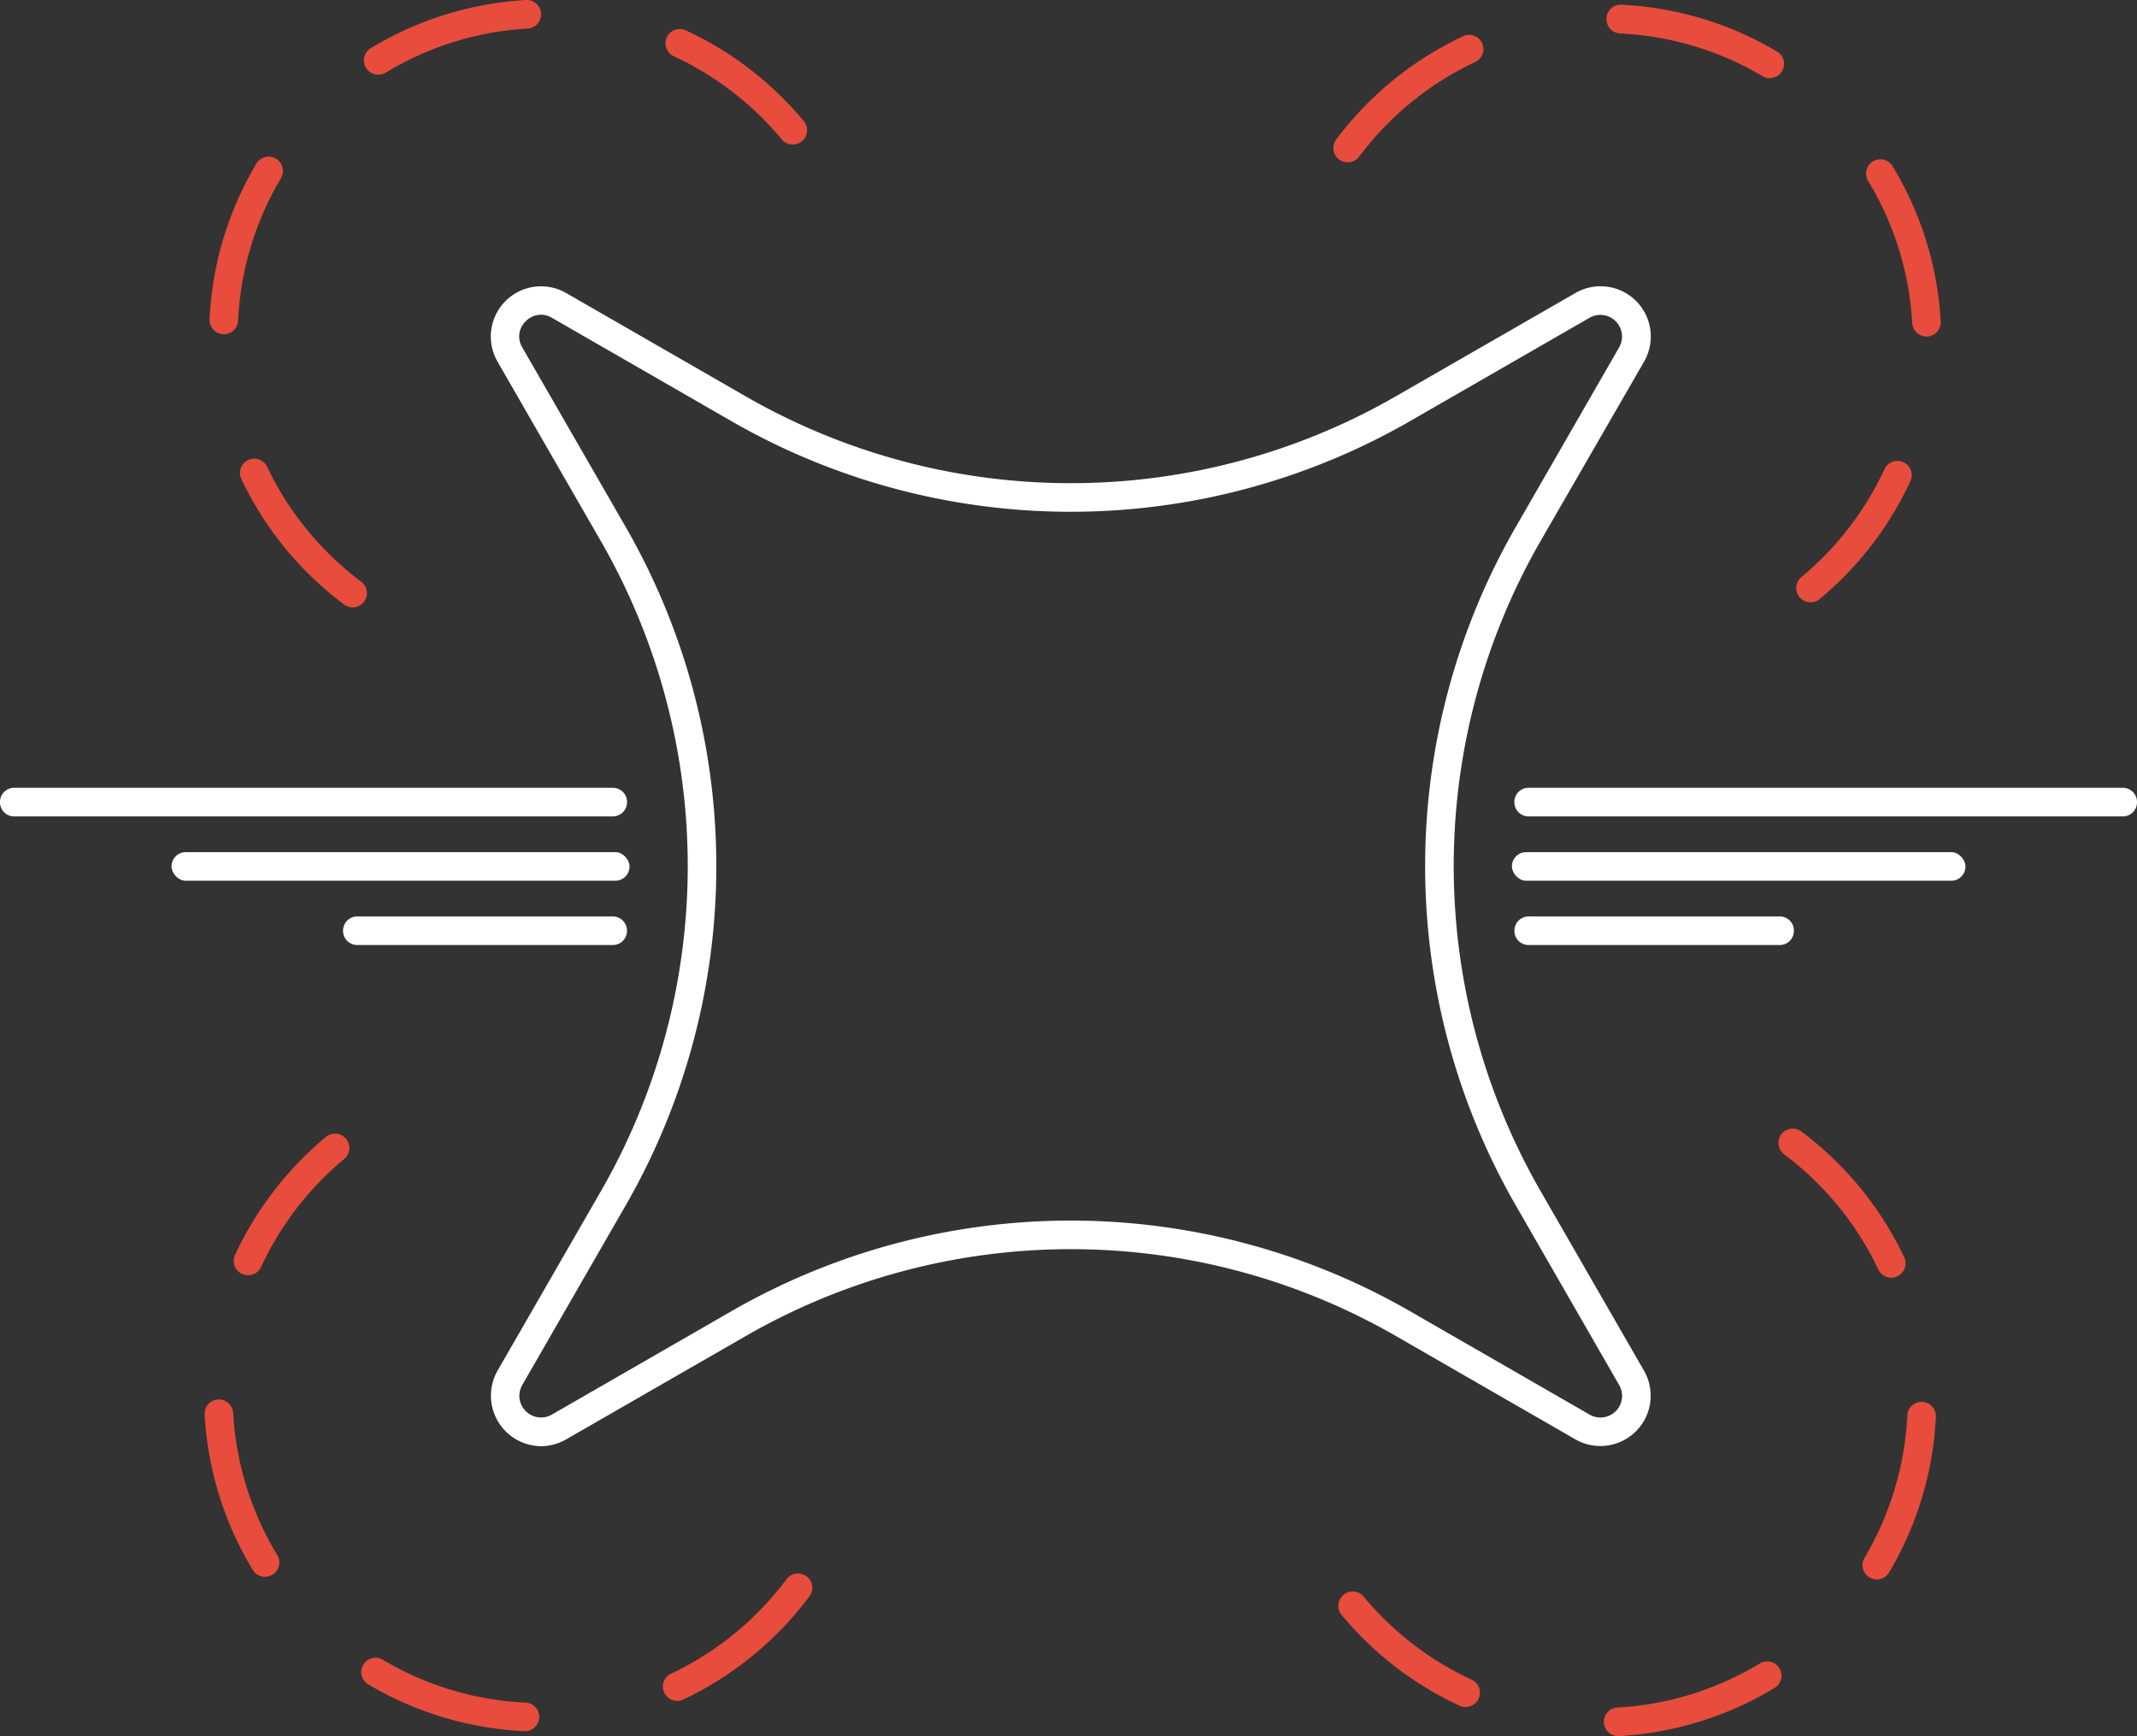
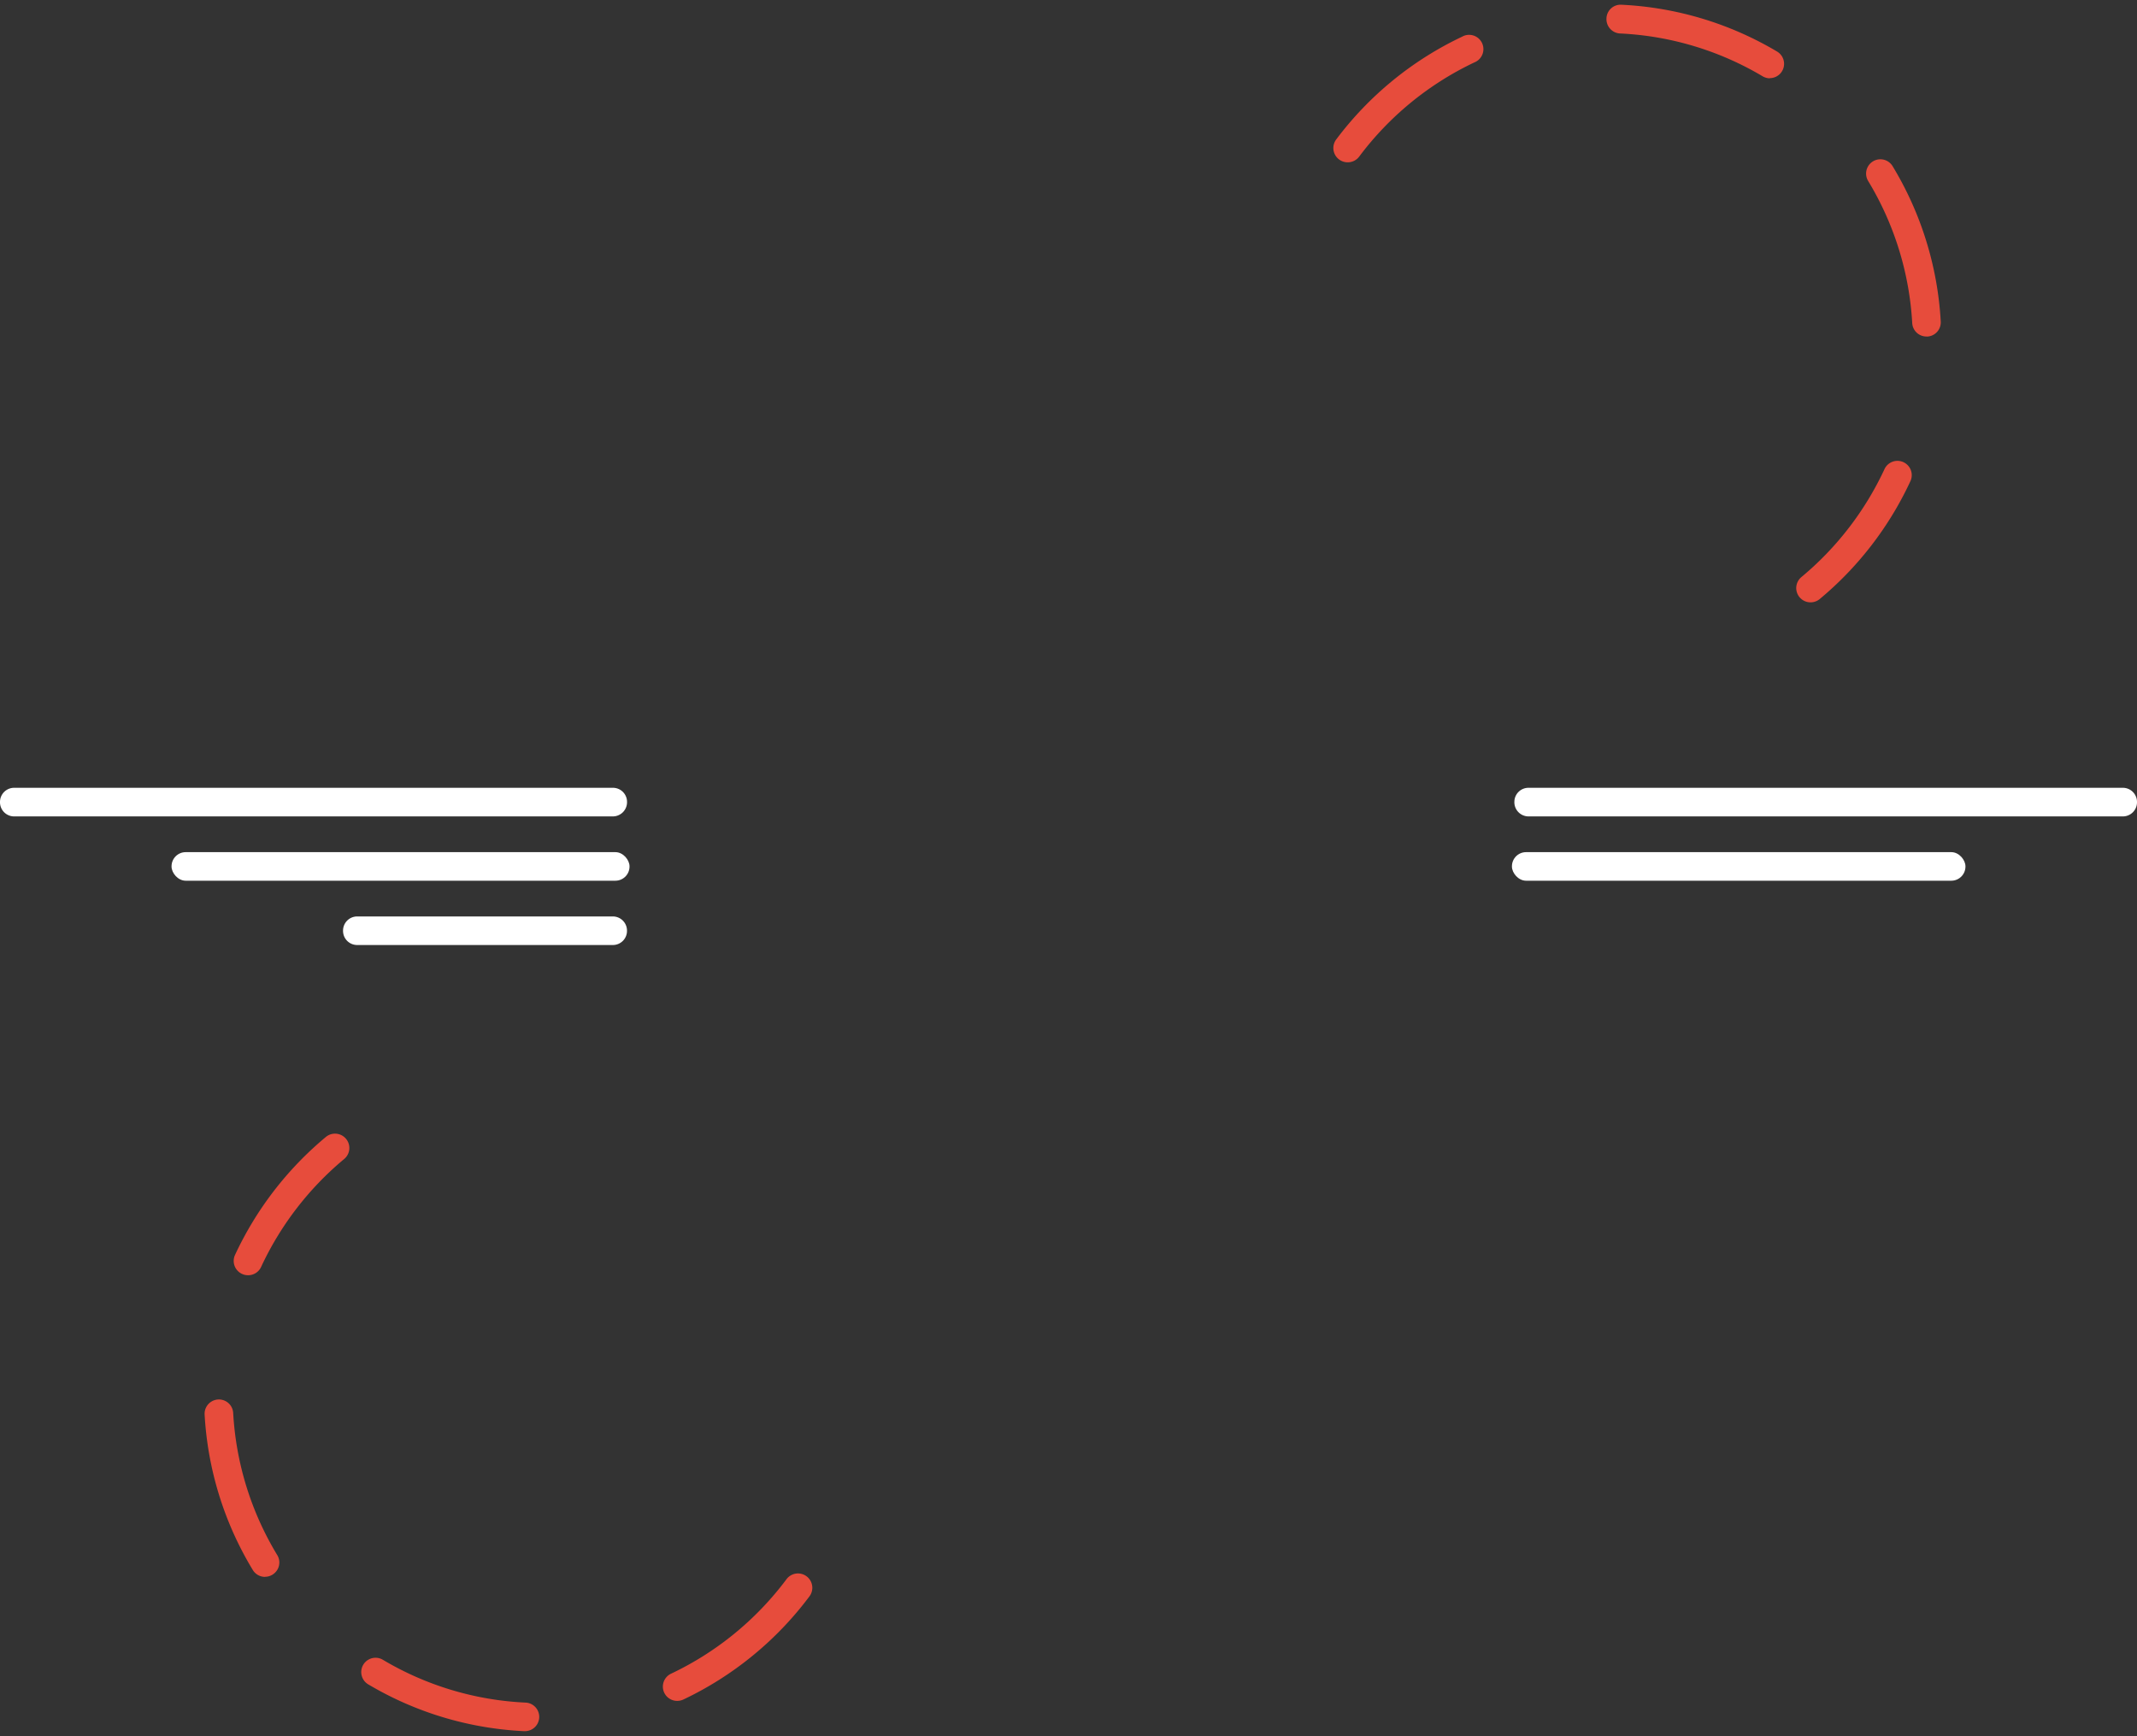
<svg xmlns="http://www.w3.org/2000/svg" viewBox="0 0 465.27 378">
  <rect x="0" y="0" width="465.27" height="378" fill="#333333" stroke="none" />
  <defs>
    <style>.cls-1{fill:#fff;}.cls-2{fill:#e74c3c;}</style>
  </defs>
  <title>Asset 7</title>
  <g id="Layer_2" data-name="Layer 2">
    <g id="Layer_2-2" data-name="Layer 2">
      <g id="body">
-         <path class="cls-1" d="M117.77,314.88a11,11,0,0,1-9.45-16.43l22.62-39.28a141.88,141.88,0,0,0,0-141.14L108.32,78.74A10.94,10.94,0,0,1,123.26,63.8l39.29,22.61a141.88,141.88,0,0,0,141.14,0L343,63.8a10.94,10.94,0,0,1,14.95,14.94L335.3,118a141.88,141.88,0,0,0,0,141.14l22.62,39.28A10.95,10.95,0,0,1,343,313.4l-39.28-22.62a141.88,141.88,0,0,0-141.14,0L123.26,313.4A10.94,10.94,0,0,1,117.77,314.88Zm0-246.36a4.73,4.73,0,0,0-3.3,1.42,4.57,4.57,0,0,0-.76,5.7l22.62,39.28a148.09,148.09,0,0,1,0,147.35l-22.62,39.29a4.72,4.72,0,0,0,6.45,6.44l39.28-22.62a148.14,148.14,0,0,1,147.35,0L346.08,308a4.71,4.71,0,0,0,6.44-6.44l-22.61-39.29a148.09,148.09,0,0,1,0-147.35l22.61-39.28a4.72,4.72,0,0,0-6.44-6.45L306.79,91.81l-1.55-2.7,1.55,2.7a148.14,148.14,0,0,1-147.35,0L120.16,69.19A4.73,4.73,0,0,0,117.77,68.52Z" />
-       </g>
+         </g>
      <g id="rotors">
-         <path class="cls-2" d="M352.39,378a3.11,3.11,0,0,1-.17-6.22,66.78,66.78,0,0,0,30.91-9.59,3.11,3.11,0,0,1,3.24,5.32A73.26,73.26,0,0,1,352.56,378Zm-33.3-6.31a3,3,0,0,1-1.3-.29,73.75,73.75,0,0,1-25.68-19.76,3.11,3.11,0,0,1,4.79-4,67.46,67.46,0,0,0,23.5,18.08,3.11,3.11,0,0,1-1.31,5.94Zm89.52-27.79a3.12,3.12,0,0,1-2.67-4.71,67,67,0,0,0,9.32-31,3.11,3.11,0,0,1,6.22.3,73.28,73.28,0,0,1-10.19,33.89A3.12,3.12,0,0,1,408.61,343.9Zm3.16-65.69a3.11,3.11,0,0,1-2.81-1.78,67.46,67.46,0,0,0-20.5-25.08,3.11,3.11,0,0,1,3.72-5,73.59,73.59,0,0,1,22.41,27.4,3.11,3.11,0,0,1-1.49,4.14A3.14,3.14,0,0,1,411.77,278.21Z" />
        <path class="cls-2" d="M114.21,376.93h-.15a73.21,73.21,0,0,1-33.89-10.19,3.11,3.11,0,0,1,3.19-5.35,66.77,66.77,0,0,0,31,9.32,3.11,3.11,0,0,1-.14,6.22Zm33.24-6.59a3.11,3.11,0,0,1-1.33-5.93,67.31,67.31,0,0,0,25.07-20.5,3.12,3.12,0,1,1,5,3.73,73.65,73.65,0,0,1-27.4,22.4A3.14,3.14,0,0,1,147.45,370.34Zm-89.75-27a3.11,3.11,0,0,1-2.66-1.5A73.1,73.1,0,0,1,44.55,308a3.11,3.11,0,0,1,6.22-.35,66.85,66.85,0,0,0,9.58,30.92,3.1,3.1,0,0,1-1,4.27A3.05,3.05,0,0,1,57.7,343.32ZM54,277.66a3.08,3.08,0,0,1-1.31-.29,3.11,3.11,0,0,1-1.52-4.13,74,74,0,0,1,19.77-25.68,3.11,3.11,0,1,1,4,4.79,67.7,67.7,0,0,0-18.09,23.5A3.1,3.1,0,0,1,54,277.66Z" />
-         <path class="cls-2" d="M76.77,132.25a3.08,3.08,0,0,1-1.86-.62,73.47,73.47,0,0,1-22.4-27.4,3.11,3.11,0,0,1,5.62-2.66,67.39,67.39,0,0,0,20.51,25.08,3.11,3.11,0,0,1-1.87,5.6Zm-28-59.48h-.15a3.12,3.12,0,0,1-3-3.26,73.17,73.17,0,0,1,10.2-33.89,3.11,3.11,0,1,1,5.34,3.19,67,67,0,0,0-9.32,31A3.1,3.1,0,0,1,48.73,72.77ZM172.59,31.46a3.1,3.1,0,0,1-2.4-1.13A67.54,67.54,0,0,0,146.7,12.25a3.11,3.11,0,1,1,2.61-5.65A73.72,73.72,0,0,1,175,26.36a3.11,3.11,0,0,1-2.39,5.1ZM82.35,16.26a3.11,3.11,0,0,1-1.62-5.77A73.18,73.18,0,0,1,114.53,0a3.11,3.11,0,1,1,.34,6.22A66.86,66.86,0,0,0,84,15.81,3.16,3.16,0,0,1,82.35,16.26Z" />
        <path class="cls-2" d="M394.2,131.15a3.11,3.11,0,0,1-2-5.5,67.58,67.58,0,0,0,18.09-23.5,3.11,3.11,0,0,1,5.65,2.61,73.75,73.75,0,0,1-19.76,25.68A3.13,3.13,0,0,1,394.2,131.15Zm25.23-57.88a3.1,3.1,0,0,1-3.1-2.94,67,67,0,0,0-9.59-30.92,3.11,3.11,0,0,1,5.32-3.23A73.13,73.13,0,0,1,422.54,70a3.1,3.1,0,0,1-2.93,3.28Zm-126-37.93a3.11,3.11,0,0,1-2.49-5A73.63,73.63,0,0,1,318.31,8,3.11,3.11,0,1,1,321,13.59a67.31,67.31,0,0,0-25.07,20.5A3.1,3.1,0,0,1,293.41,35.34Zm91.92-18.29a3.18,3.18,0,0,1-1.59-.44,66.84,66.84,0,0,0-31-9.32,3.12,3.12,0,0,1-3-3.26,3.08,3.08,0,0,1,3.25-3,73.09,73.09,0,0,1,33.89,10.19,3.11,3.11,0,0,1-1.59,5.79Z" />
      </g>
      <g id="wings_bot" data-name="wings bot">
        <path class="cls-1" d="M136.5,202.87v.07a3.07,3.07,0,0,1-3.07,2.82H77.77a3.07,3.07,0,0,1-3.08-3.08v-.06a3.08,3.08,0,0,1,3.08-3.08h55.66A3.09,3.09,0,0,1,136.5,202.87Z" />
-         <path class="cls-1" d="M390.57,202.62v.06a3.07,3.07,0,0,1-3.08,3.08H332.8a3.07,3.07,0,0,1-3.07-2.82v-.07a3.09,3.09,0,0,1,3.07-3.33h54.69A3.07,3.07,0,0,1,390.57,202.62Z" />
      </g>
      <g id="wings_mid" data-name="wings mid">
        <rect class="cls-1" x="37.35" y="185.54" width="99.71" height="6.22" rx="3.08" ry="3.08" />
        <rect class="cls-1" x="329.18" y="185.54" width="98.74" height="6.22" rx="3.08" ry="3.08" />
      </g>
      <g id="wings_top" data-name="wings top">
        <path class="cls-1" d="M133.44,177.76H3.08A3.08,3.08,0,0,1,0,174.67v-.06a3.08,3.08,0,0,1,3.08-3.08H133.44a3.07,3.07,0,0,1,3.07,2.82v.06A3.1,3.1,0,0,1,133.44,177.76Z" />
        <path class="cls-1" d="M465.27,174.61v.06a3.08,3.08,0,0,1-3.08,3.09H332.79a3.09,3.09,0,0,1-3.07-3.35v-.06a3.07,3.07,0,0,1,3.07-2.82h129.4A3.08,3.08,0,0,1,465.27,174.61Z" />
      </g>
    </g>
  </g>
</svg>